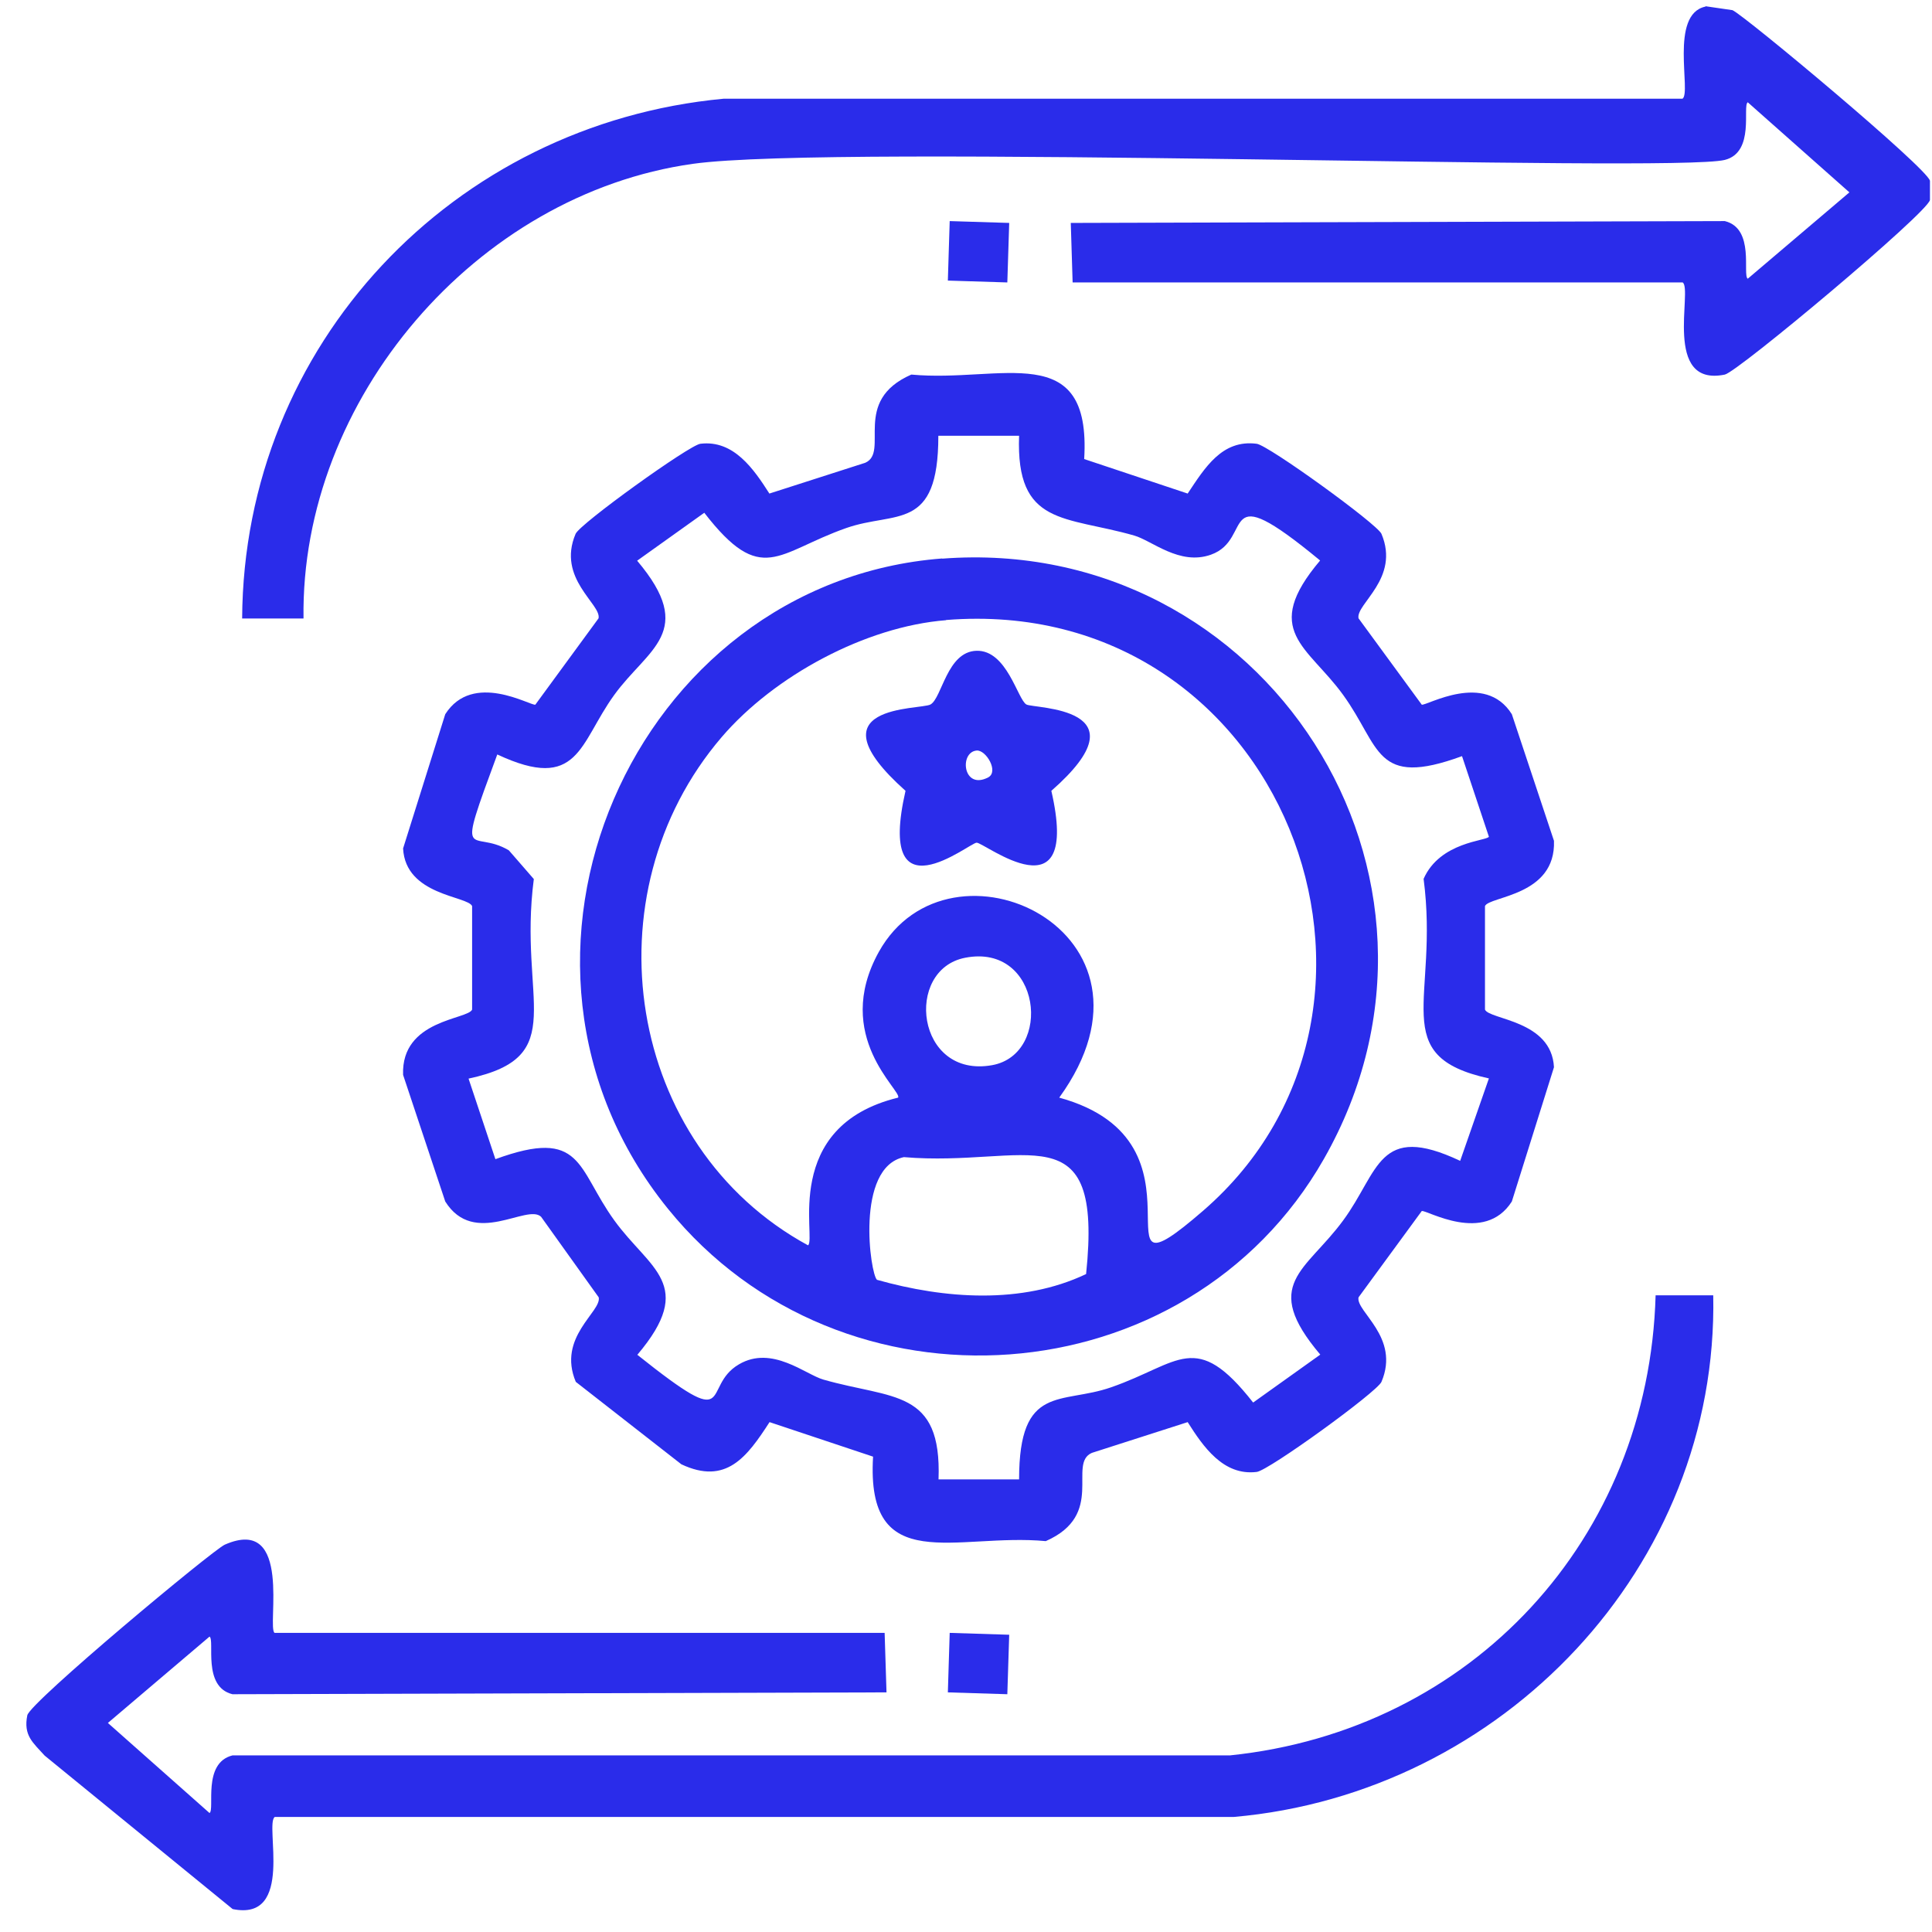
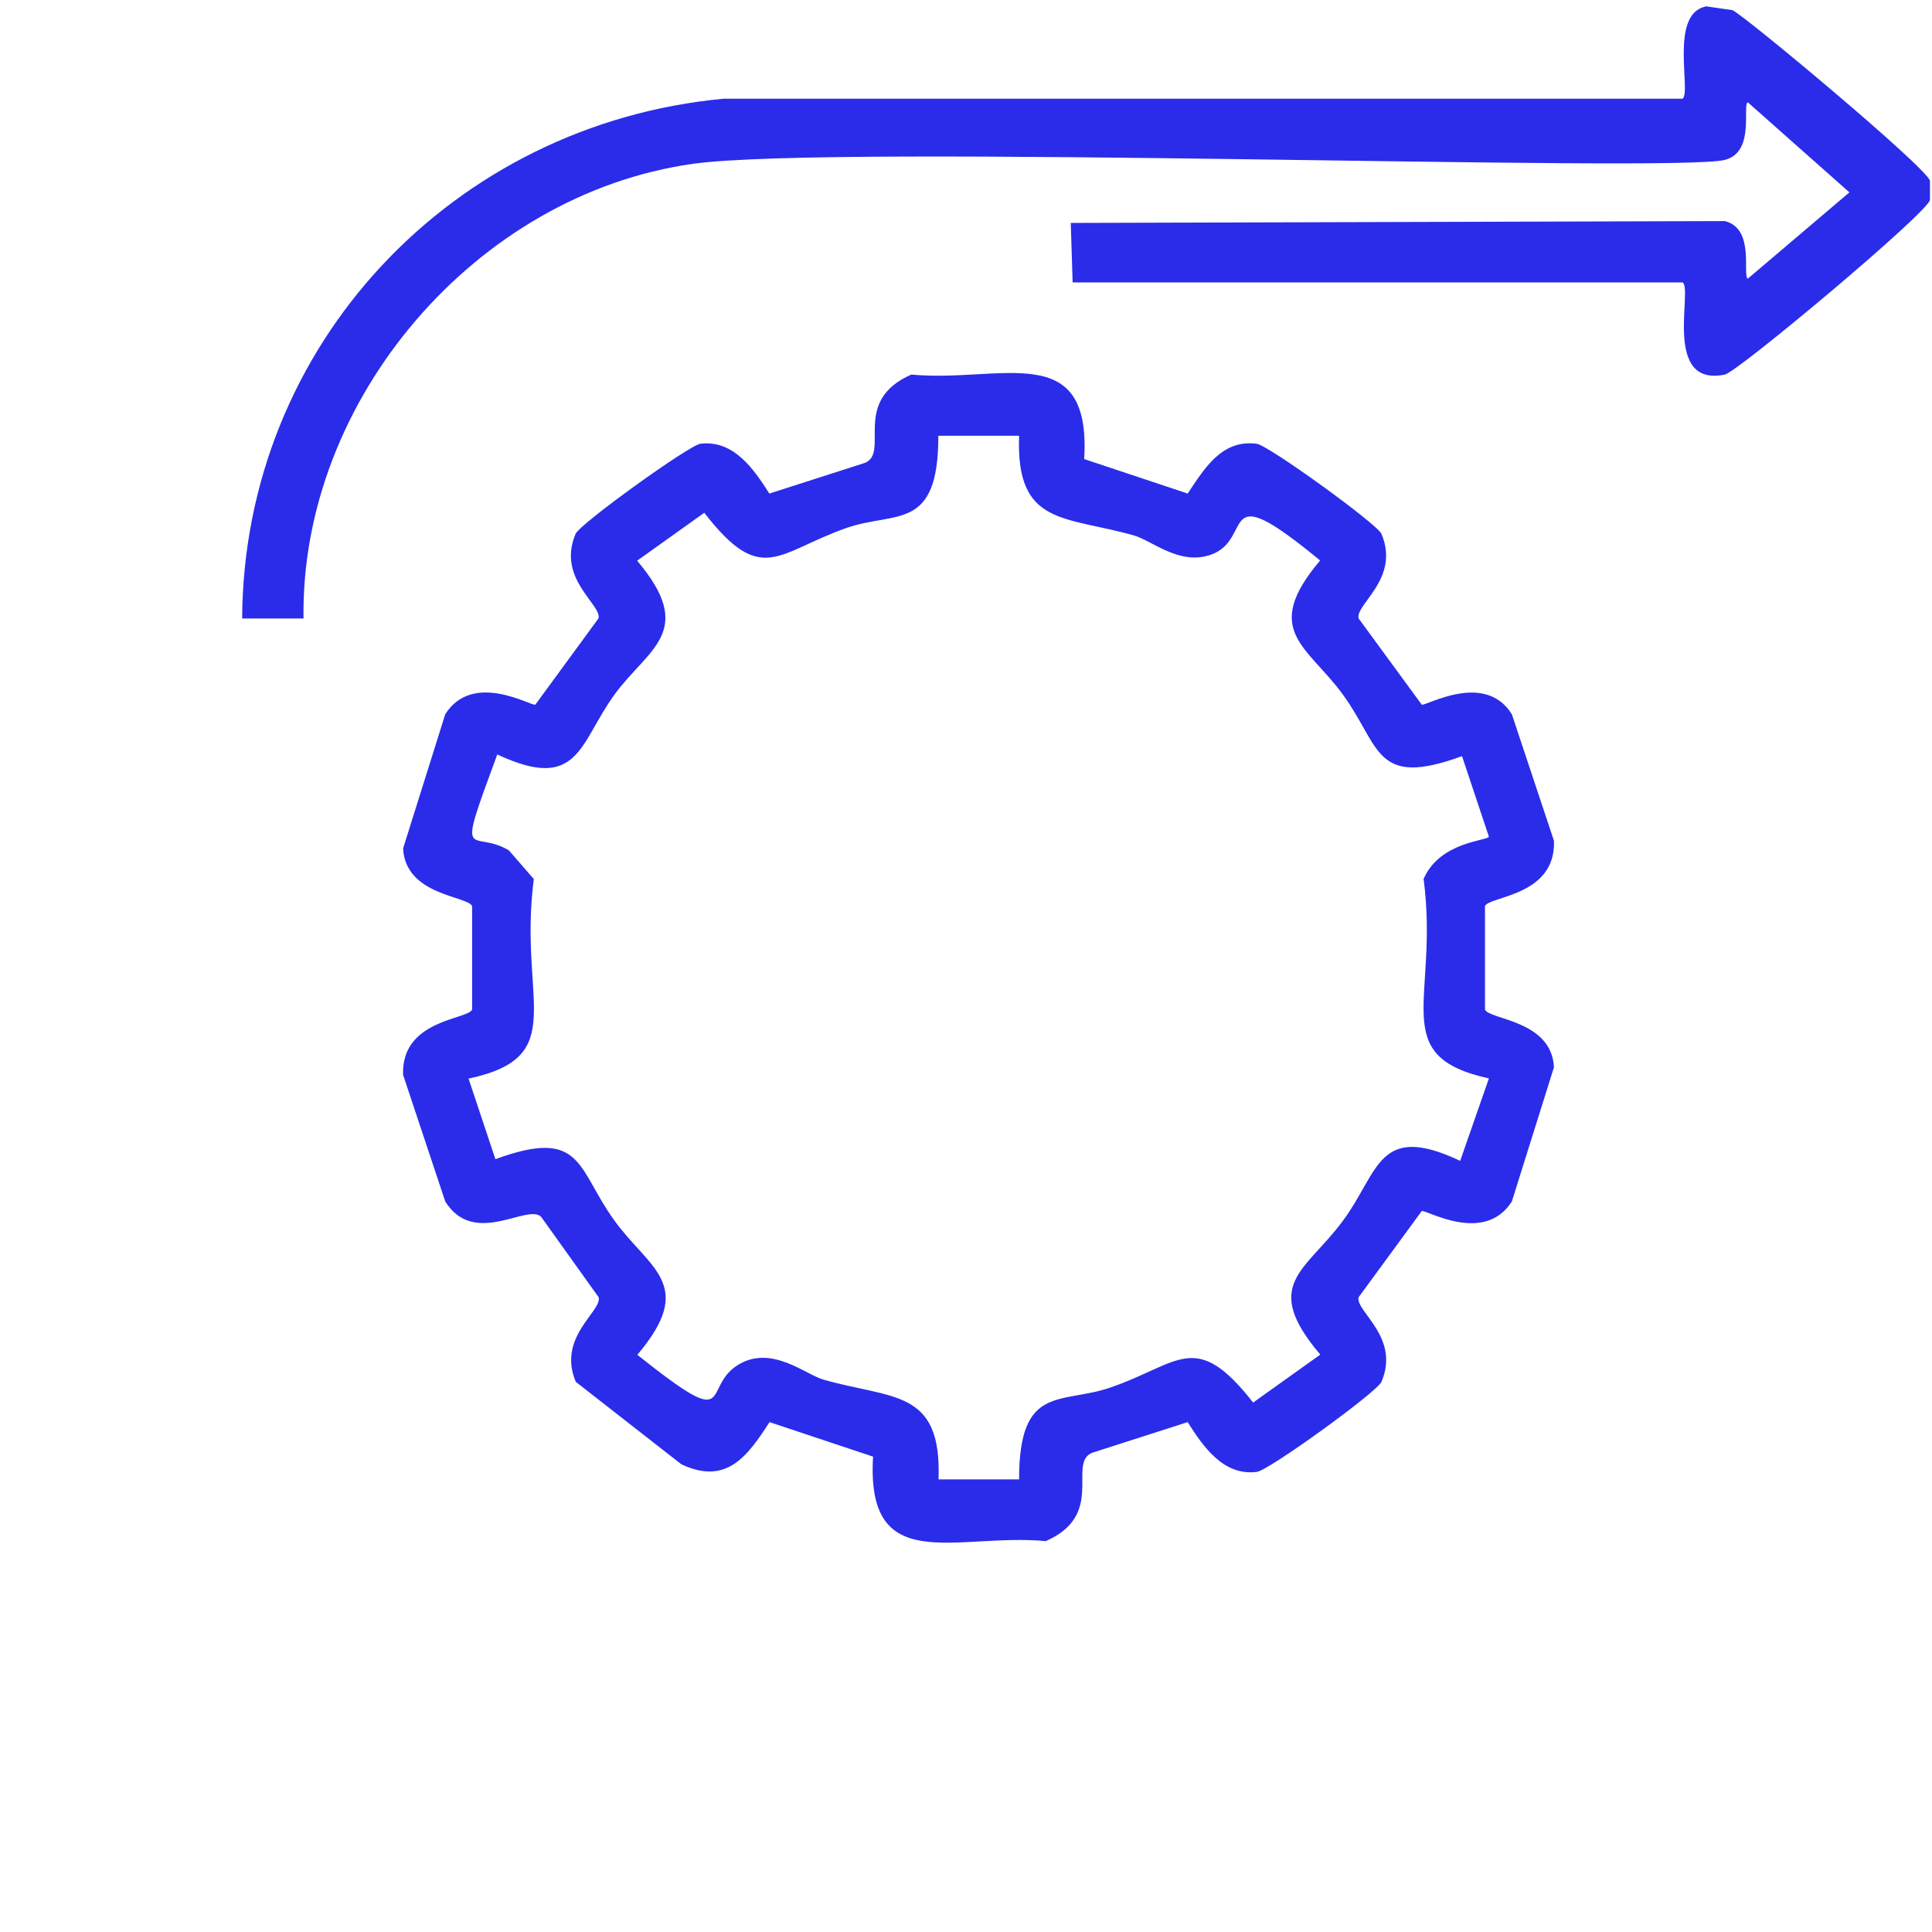
<svg xmlns="http://www.w3.org/2000/svg" width="69" height="69" viewBox="0 0 69 69" fill="none">
  <path d="M60.914 0.223C61.234 0.269 61.554 0.316 61.874 0.363C62.3 0.549 68.834 6.004 68.927 6.457V7.143C68.827 7.616 62.067 13.278 61.601 13.378C59.369 13.837 60.462 10.327 60.095 10.087H38.308C38.288 9.381 38.262 8.668 38.242 7.962C46.028 7.942 53.814 7.916 61.601 7.896C62.686 8.162 62.22 9.827 62.42 9.954C63.632 8.928 64.838 7.896 66.05 6.87C64.838 5.798 63.632 4.725 62.42 3.653C62.22 3.78 62.686 5.438 61.601 5.711C59.716 6.177 29.876 5.132 24.747 5.851C17.008 6.937 10.727 14.27 10.84 22.09H8.648C8.702 12.305 16.182 4.432 25.84 3.526H60.089C60.415 3.313 59.609 0.509 60.908 0.236L60.914 0.223Z" fill="#2A2CEA" />
-   <path d="M33.918 7.896C34.624 7.916 35.337 7.942 36.043 7.962C36.023 8.668 35.996 9.381 35.976 10.087C35.27 10.067 34.558 10.041 33.852 10.021C33.871 9.315 33.898 8.602 33.918 7.896Z" fill="#2A2CEA" />
  <path d="M32.553 13.378C35.743 13.677 38.981 12.065 38.721 16.395L42.417 17.627C43.03 16.708 43.643 15.689 44.882 15.849C45.302 15.902 49.185 18.713 49.338 19.066C50.011 20.664 48.412 21.57 48.519 22.083L50.777 25.167C50.95 25.213 53.028 23.968 53.994 25.507C54.493 27.012 54.999 28.524 55.499 30.029C55.572 32.007 53.188 32.001 53.035 32.36V36.057C53.194 36.423 55.412 36.43 55.499 38.115C54.999 39.714 54.493 41.312 53.994 42.911C53.008 44.456 50.95 43.204 50.777 43.251L48.519 46.334C48.412 46.841 50.017 47.753 49.338 49.352C49.185 49.711 45.308 52.522 44.882 52.569C43.69 52.715 42.97 51.663 42.417 50.79C41.279 51.157 40.133 51.523 38.994 51.889C38.115 52.276 39.5 54.094 37.349 55.04C34.158 54.74 30.921 56.352 31.181 52.023L27.484 50.79C26.678 52.036 25.932 53.048 24.334 52.296C23.075 51.317 21.823 50.331 20.564 49.352C19.891 47.753 21.49 46.847 21.383 46.334L19.325 43.457C18.826 42.977 16.934 44.556 15.902 42.911C15.402 41.406 14.896 39.894 14.396 38.388C14.323 36.41 16.707 36.417 16.861 36.057V32.36C16.701 31.994 14.483 31.987 14.396 30.302C14.896 28.704 15.402 27.105 15.902 25.507C16.887 23.961 18.945 25.213 19.119 25.167L21.377 22.083C21.483 21.577 19.878 20.664 20.557 19.066C20.71 18.706 24.62 15.895 25.013 15.849C26.206 15.702 26.925 16.761 27.478 17.627C28.617 17.261 29.762 16.894 30.901 16.528C31.78 16.142 30.395 14.323 32.546 13.378H32.553ZM33.512 15.569C33.512 19.006 31.987 18.24 30.222 18.859C27.757 19.725 27.205 20.964 25.153 18.313C24.354 18.886 23.555 19.452 22.755 20.025C24.907 22.569 23.128 23.169 21.936 24.821C20.684 26.546 20.677 28.311 17.76 26.945C16.248 31.035 16.827 29.57 18.173 30.369C18.473 30.709 18.766 31.055 19.065 31.395C18.499 35.744 20.404 37.736 16.734 38.522C17.054 39.481 17.373 40.44 17.693 41.399C20.824 40.253 20.591 41.725 21.943 43.59C23.201 45.329 24.887 45.875 22.762 48.386C26.379 51.27 25 49.538 26.392 48.726C27.571 48.033 28.77 49.092 29.409 49.272C31.874 49.978 33.639 49.598 33.519 52.835H36.396C36.396 49.405 37.902 50.171 39.687 49.545C42.138 48.692 42.697 47.467 44.755 50.091C45.555 49.518 46.354 48.952 47.153 48.379C45.015 45.855 46.634 45.409 47.972 43.584C49.258 41.839 49.211 40.073 52.149 41.459C52.488 40.48 52.835 39.494 53.175 38.515C49.511 37.709 51.409 35.711 50.843 31.388C51.429 30.056 53.101 30.036 53.175 29.883C52.855 28.924 52.535 27.964 52.215 27.005C49.085 28.151 49.318 26.679 47.966 24.814C46.707 23.076 45.022 22.529 47.147 20.018C43.397 16.921 44.835 19.252 43.243 19.812C42.124 20.205 41.152 19.312 40.506 19.126C38.041 18.42 36.276 18.799 36.396 15.562H33.519L33.512 15.569Z" fill="#2A2CEA" />
-   <path d="M33.647 19.952C45.163 19.072 53.042 31.281 47.281 41.392C42.392 49.971 30.057 50.83 23.856 43.171C16.662 34.292 22.623 20.791 33.653 19.945L33.647 19.952ZM33.787 22.15C30.909 22.376 27.645 24.141 25.774 26.326C20.965 31.941 22.35 40.933 28.858 44.476C29.171 44.256 27.872 40.227 32.075 39.201C32.235 38.968 29.71 37.016 31.389 33.992C33.913 29.463 42.132 33.266 37.83 39.201C43.618 40.793 38.755 46.887 42.965 43.244C51.404 35.944 45.802 21.184 33.787 22.143V22.15ZM34.473 34.205C32.281 34.625 32.714 38.528 35.432 38.042C37.61 37.649 37.19 33.679 34.473 34.205ZM32.281 41.326C30.536 41.699 31.082 45.522 31.322 45.708C33.733 46.388 36.491 46.594 38.789 45.502C39.408 39.6 36.677 41.699 32.281 41.326Z" fill="#2A2CEA" />
-   <path d="M34.878 23.242C35.963 23.215 36.343 24.98 36.656 25.16C36.922 25.313 40.992 25.227 37.548 28.244C38.608 32.853 35.144 30.076 34.878 30.096C34.611 30.109 31.288 32.847 32.34 28.244C28.856 25.134 32.879 25.36 33.232 25.16C33.645 24.927 33.819 23.269 34.878 23.242ZM34.878 26.805C34.252 26.865 34.391 28.231 35.291 27.765C35.684 27.558 35.211 26.772 34.878 26.805Z" fill="#2A2CEA" />
-   <path d="M59.129 46.261H61.187C61.381 55.966 53.648 64.052 44.063 64.891H9.814C9.441 65.131 10.533 68.641 8.309 68.181C6.071 66.356 3.833 64.525 1.595 62.7C1.182 62.24 0.829 61.987 0.975 61.261C1.068 60.801 7.603 55.353 8.029 55.166C10.473 54.094 9.521 58.137 9.807 58.317H31.594C31.614 59.023 31.641 59.736 31.661 60.442C23.875 60.462 16.088 60.488 8.302 60.508C7.216 60.242 7.682 58.577 7.483 58.45C6.27 59.476 5.065 60.508 3.853 61.534C5.065 62.606 6.27 63.679 7.483 64.751C7.682 64.625 7.216 62.966 8.302 62.693H43.923C52.582 61.8 58.889 54.953 59.129 46.255V46.261Z" fill="#2A2CEA" />
-   <path d="M33.918 58.317C34.624 58.337 35.337 58.364 36.043 58.384C36.023 59.09 35.996 59.802 35.976 60.508C35.27 60.488 34.558 60.462 33.852 60.442C33.871 59.736 33.898 59.023 33.918 58.317Z" fill="#2A2CEA" />
</svg>